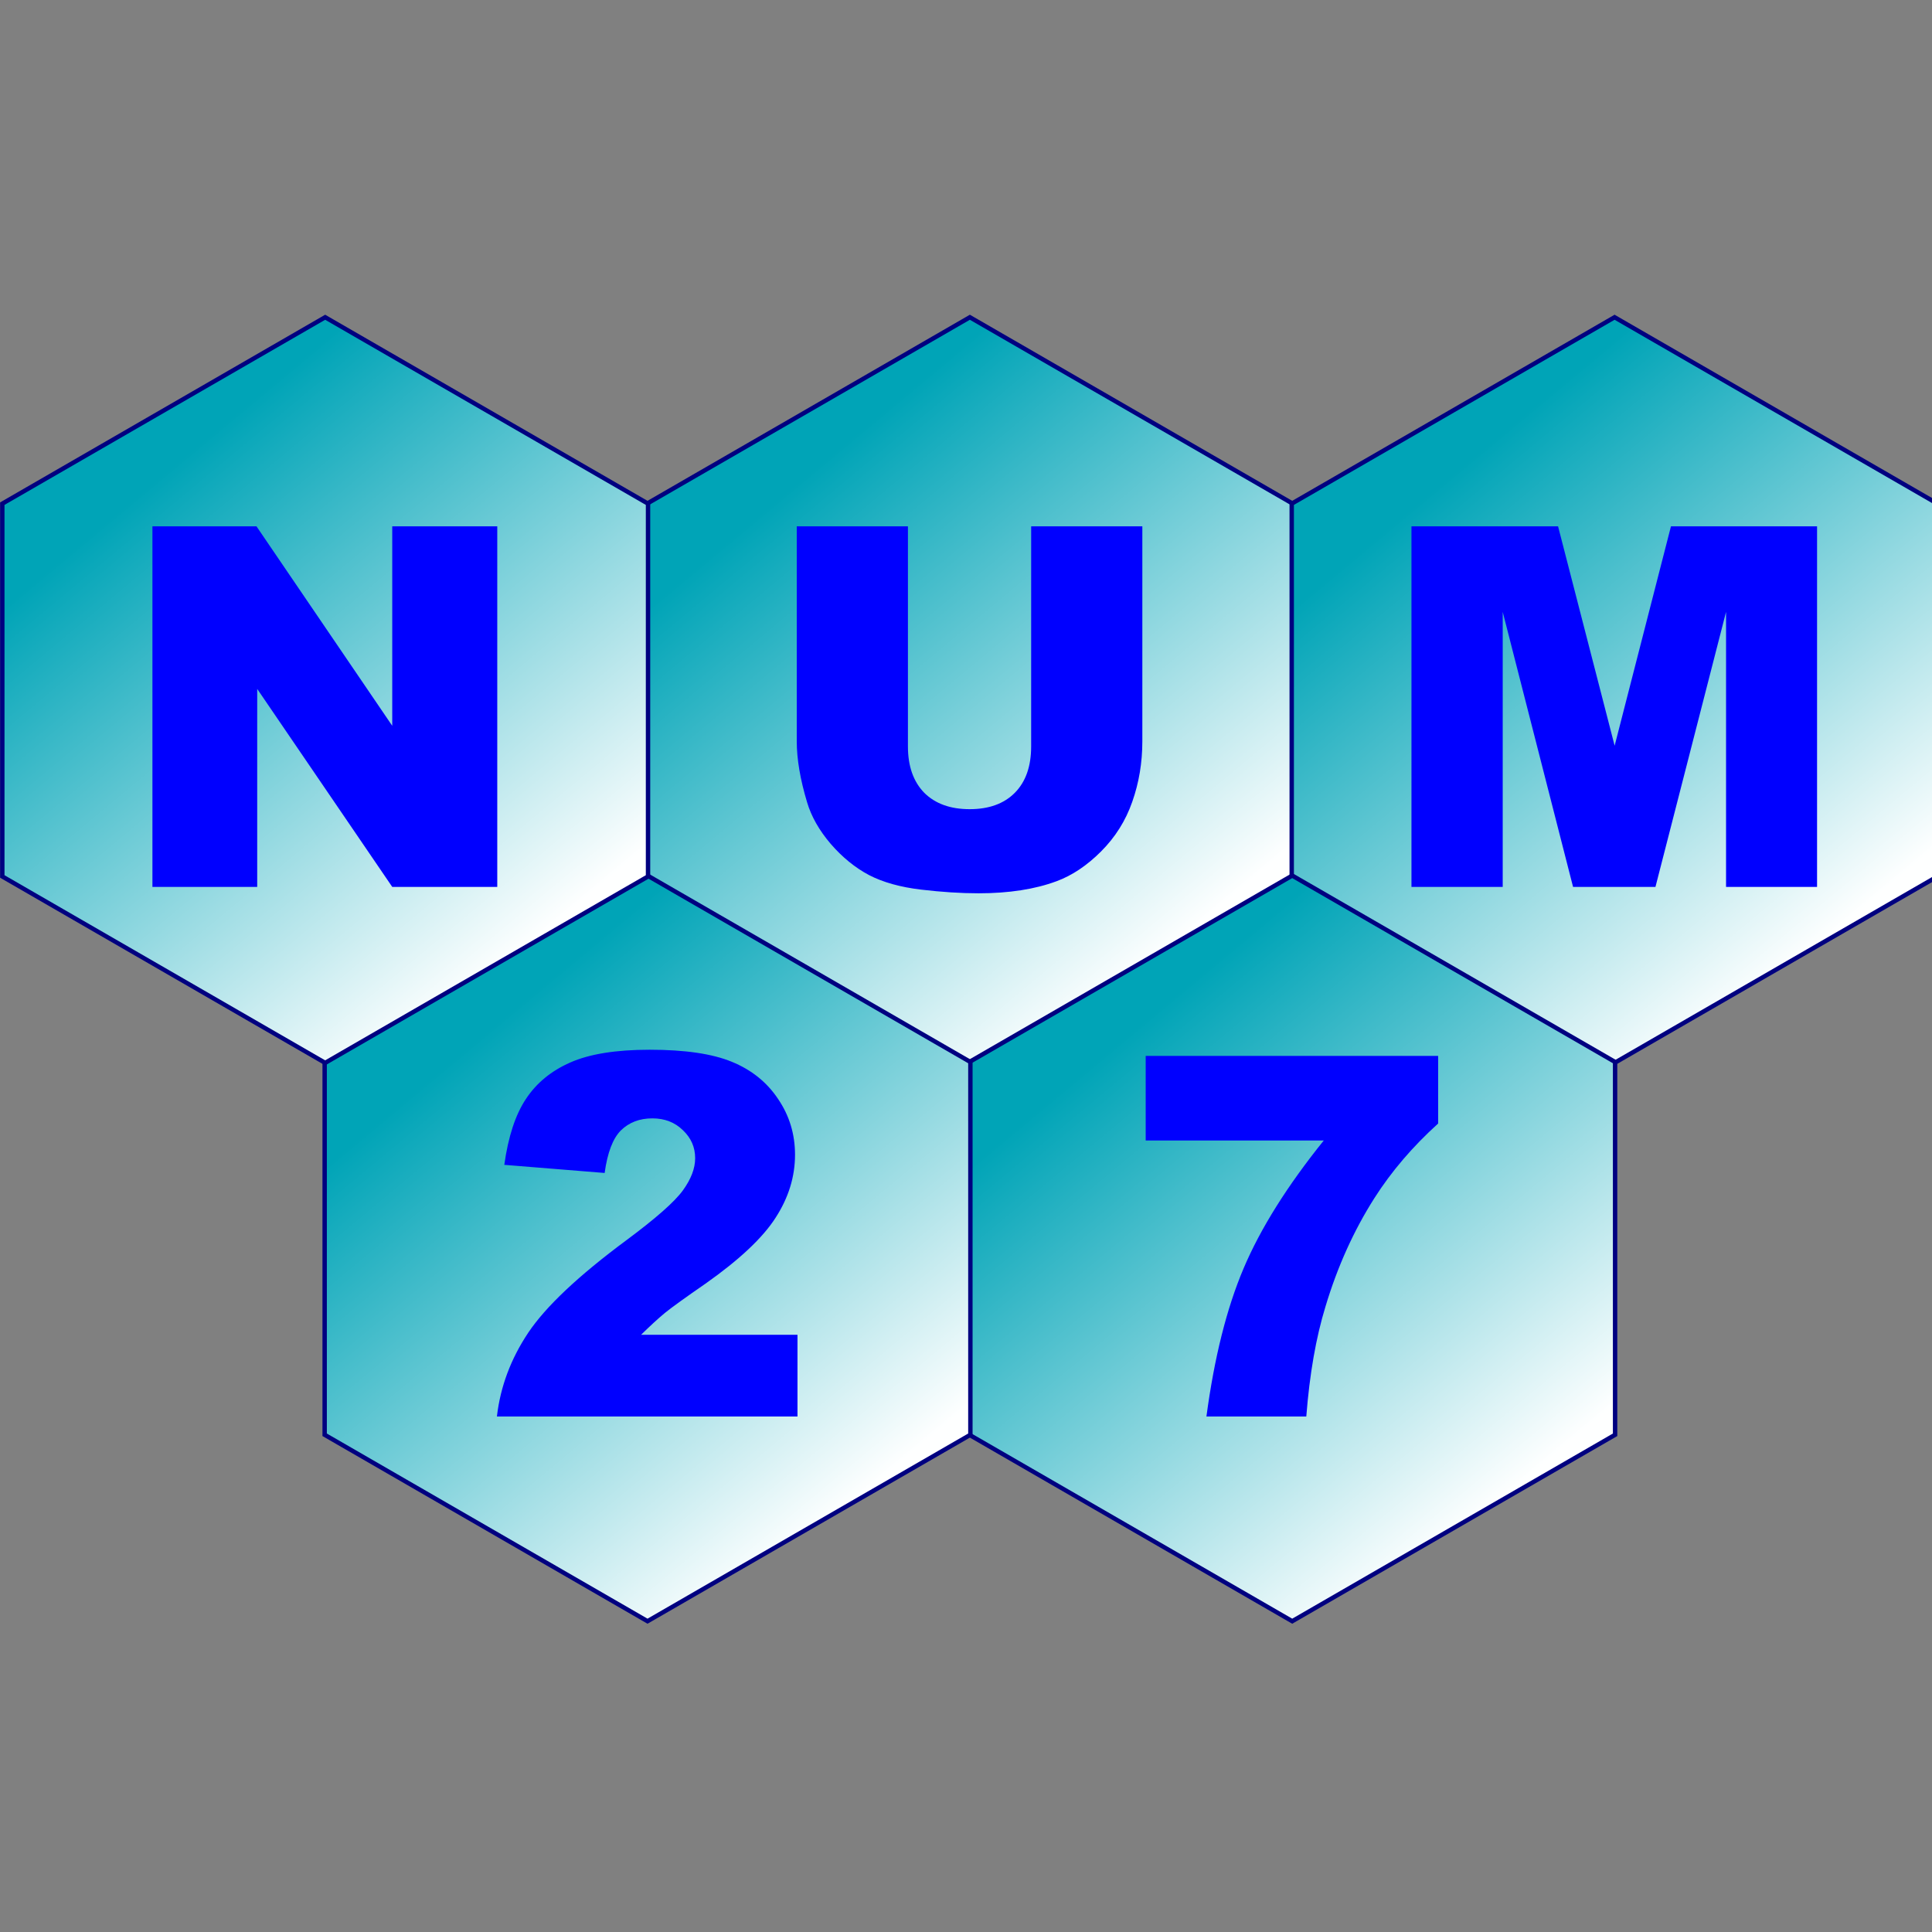
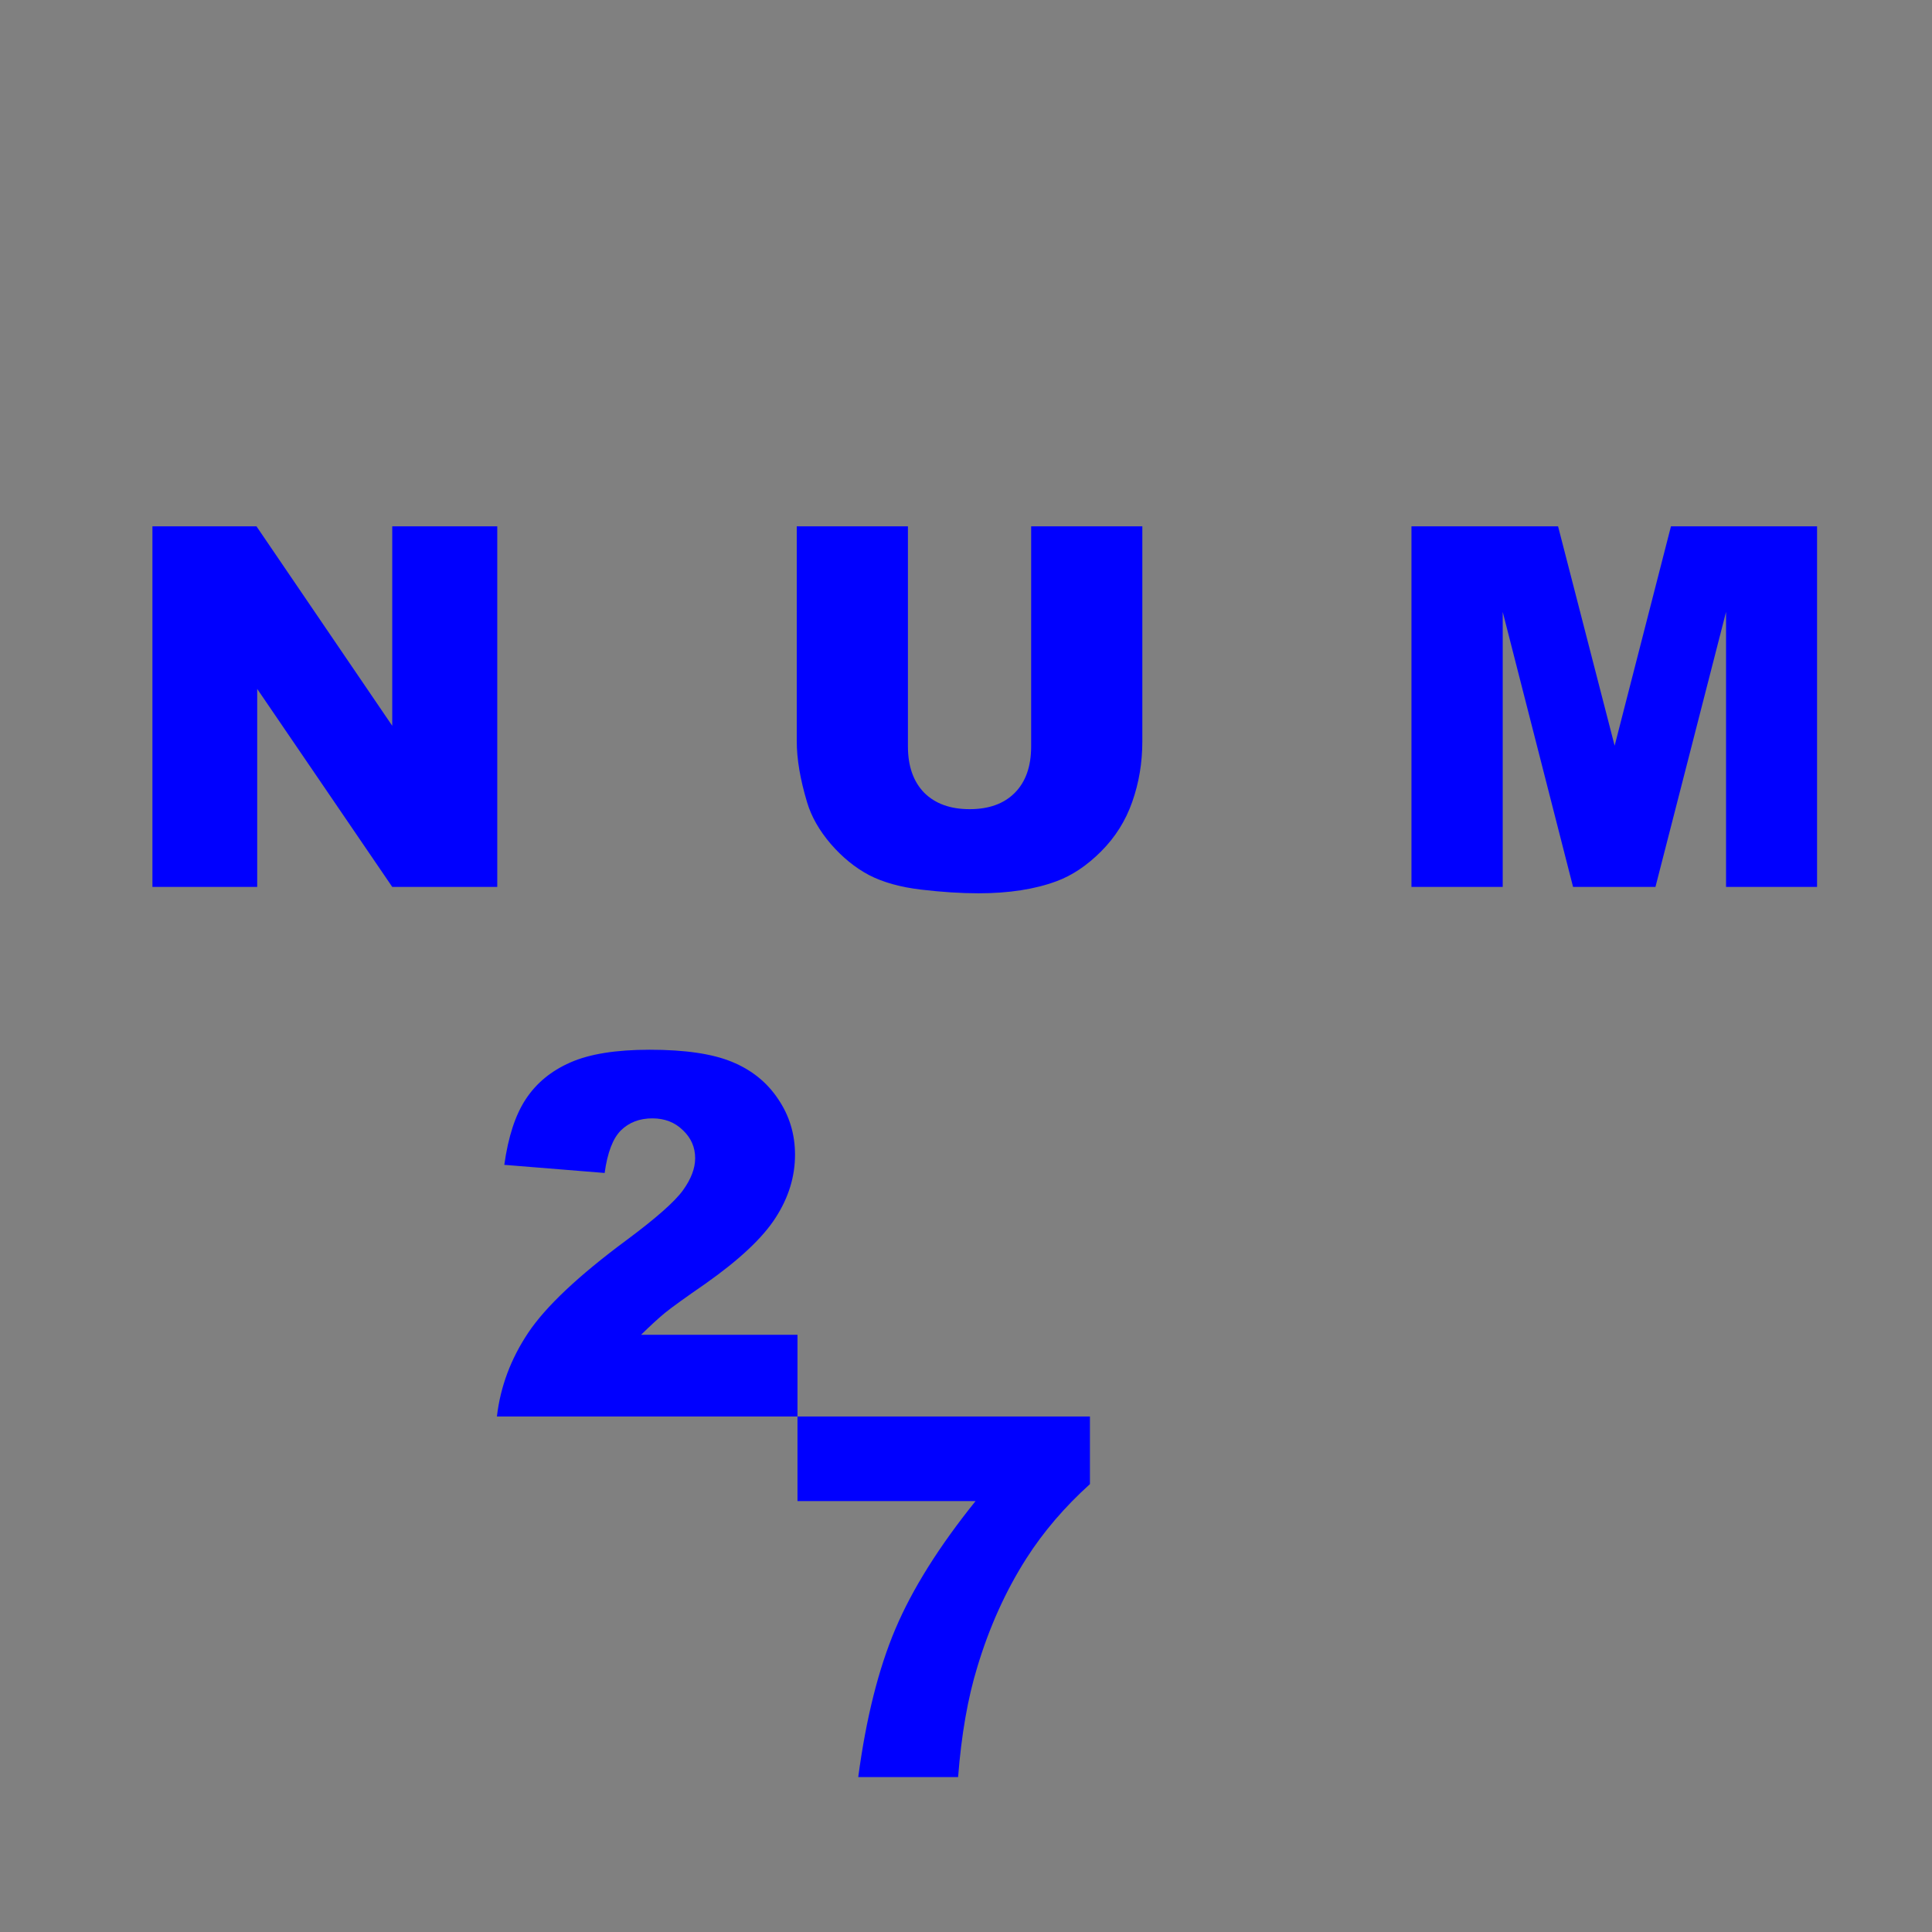
<svg xmlns="http://www.w3.org/2000/svg" xmlns:xlink="http://www.w3.org/1999/xlink" width="24" height="24" viewBox="0 0 33.867 33.867">
  <rect x="0" y="0" width="33.867" height="33.867" fill="#808080" stroke="none" />
  <style>.B{stroke-opacity:.998}</style>
  <defs>
    <linearGradient id="A" gradientUnits="userSpaceOnUse">
      <stop offset="0" stop-color="#00a4b7" />
      <stop offset="1" stop-color="#feffff" />
    </linearGradient>
    <linearGradient xlink:href="#A" id="B" x1="22.013" y1="64.933" x2="239.612" y2="325.923" />
    <linearGradient xlink:href="#A" id="C" x1="22.013" y1="64.933" x2="239.612" y2="325.923" />
-     <path id="D" d="M298.733 294.118L114.621 400.416-69.492 294.118V81.523L114.621-24.774 298.733 81.523z" />
  </defs>
  <g transform="matrix(.116 0 0 .116 -1.587 2.757)">
    <g stroke-width="2.506" stroke="navy" class="B">
      <use xlink:href="#D" transform="matrix(.265 0 0 .265 129.87 30.739)" fill="url(#C)" />
      <use xlink:href="#D" transform="matrix(.265 0 0 .265 227.296 30.739)" fill="url(#C)" />
      <use xlink:href="#D" transform="matrix(.265 0 0 .265 178.583 115.112)" fill="url(#C)" />
      <use xlink:href="#D" transform="matrix(.265 0 0 .265 81.157 115.112)" fill="url(#C)" />
      <use xlink:href="#D" transform="matrix(.265 0 0 .265 32.444 30.739)" fill="url(#B)" />
    </g>
-     <path d="M36.715 55.768h15.723l20.517 30.144V55.768h15.871v54.49H72.955L52.549 80.337v29.921H36.715zm132.792 0h16.8v32.486q0 4.832-1.524 9.144-1.487 4.274-4.72 7.508-3.197 3.197-6.728 4.497-4.906 1.821-11.783 1.821-3.977 0-8.698-.558-4.683-.558-7.843-2.193-3.159-1.673-5.798-4.72-2.602-3.048-3.568-6.282-1.561-5.204-1.561-9.218V55.768h16.8v33.266q0 4.46 2.453 6.988 2.49 2.49 6.876 2.49 4.349 0 6.802-2.453 2.49-2.49 2.49-7.025zm57.47 0h22.153l8.549 33.155 8.512-33.155h22.078v54.49h-13.753V68.703l-10.668 41.555h-12.452l-10.63-41.555v41.555h-13.79zm-92.783 134.517H88.773q.781-6.728 4.72-12.638 3.977-5.947 14.868-14.013 6.653-4.943 8.512-7.508 1.858-2.565 1.858-4.869 0-2.49-1.858-4.237-1.821-1.784-4.609-1.784-2.899 0-4.758 1.821-1.821 1.821-2.453 6.43l-15.165-1.227q.892-6.393 3.271-9.961 2.379-3.605 6.69-5.501 4.349-1.933 12.006-1.933 7.991 0 12.414 1.821 4.46 1.821 6.988 5.613 2.565 3.754 2.565 8.437 0 4.981-2.936 9.515-2.899 4.535-10.593 9.961-4.572 3.159-6.133 4.423-1.524 1.264-3.605 3.308h23.64zm52.619-54.49h44.194v10.222q-5.761 5.204-9.627 11.262-4.683 7.359-7.397 16.392-2.156 7.025-2.899 16.615h-15.091q1.784-13.344 5.613-22.376 3.828-9.032 12.117-19.328h-26.91z" fill="#00f" />
+     <path d="M36.715 55.768h15.723l20.517 30.144V55.768h15.871v54.49H72.955L52.549 80.337v29.921H36.715zm132.792 0h16.8v32.486q0 4.832-1.524 9.144-1.487 4.274-4.72 7.508-3.197 3.197-6.728 4.497-4.906 1.821-11.783 1.821-3.977 0-8.698-.558-4.683-.558-7.843-2.193-3.159-1.673-5.798-4.72-2.602-3.048-3.568-6.282-1.561-5.204-1.561-9.218V55.768h16.8v33.266q0 4.46 2.453 6.988 2.49 2.49 6.876 2.49 4.349 0 6.802-2.453 2.49-2.49 2.49-7.025zm57.47 0h22.153l8.549 33.155 8.512-33.155h22.078v54.49h-13.753V68.703l-10.668 41.555h-12.452l-10.63-41.555v41.555h-13.79zm-92.783 134.517H88.773q.781-6.728 4.72-12.638 3.977-5.947 14.868-14.013 6.653-4.943 8.512-7.508 1.858-2.565 1.858-4.869 0-2.49-1.858-4.237-1.821-1.784-4.609-1.784-2.899 0-4.758 1.821-1.821 1.821-2.453 6.43l-15.165-1.227q.892-6.393 3.271-9.961 2.379-3.605 6.69-5.501 4.349-1.933 12.006-1.933 7.991 0 12.414 1.821 4.46 1.821 6.988 5.613 2.565 3.754 2.565 8.437 0 4.981-2.936 9.515-2.899 4.535-10.593 9.961-4.572 3.159-6.133 4.423-1.524 1.264-3.605 3.308h23.64zh44.194v10.222q-5.761 5.204-9.627 11.262-4.683 7.359-7.397 16.392-2.156 7.025-2.899 16.615h-15.091q1.784-13.344 5.613-22.376 3.828-9.032 12.117-19.328h-26.91z" fill="#00f" />
  </g>
</svg>